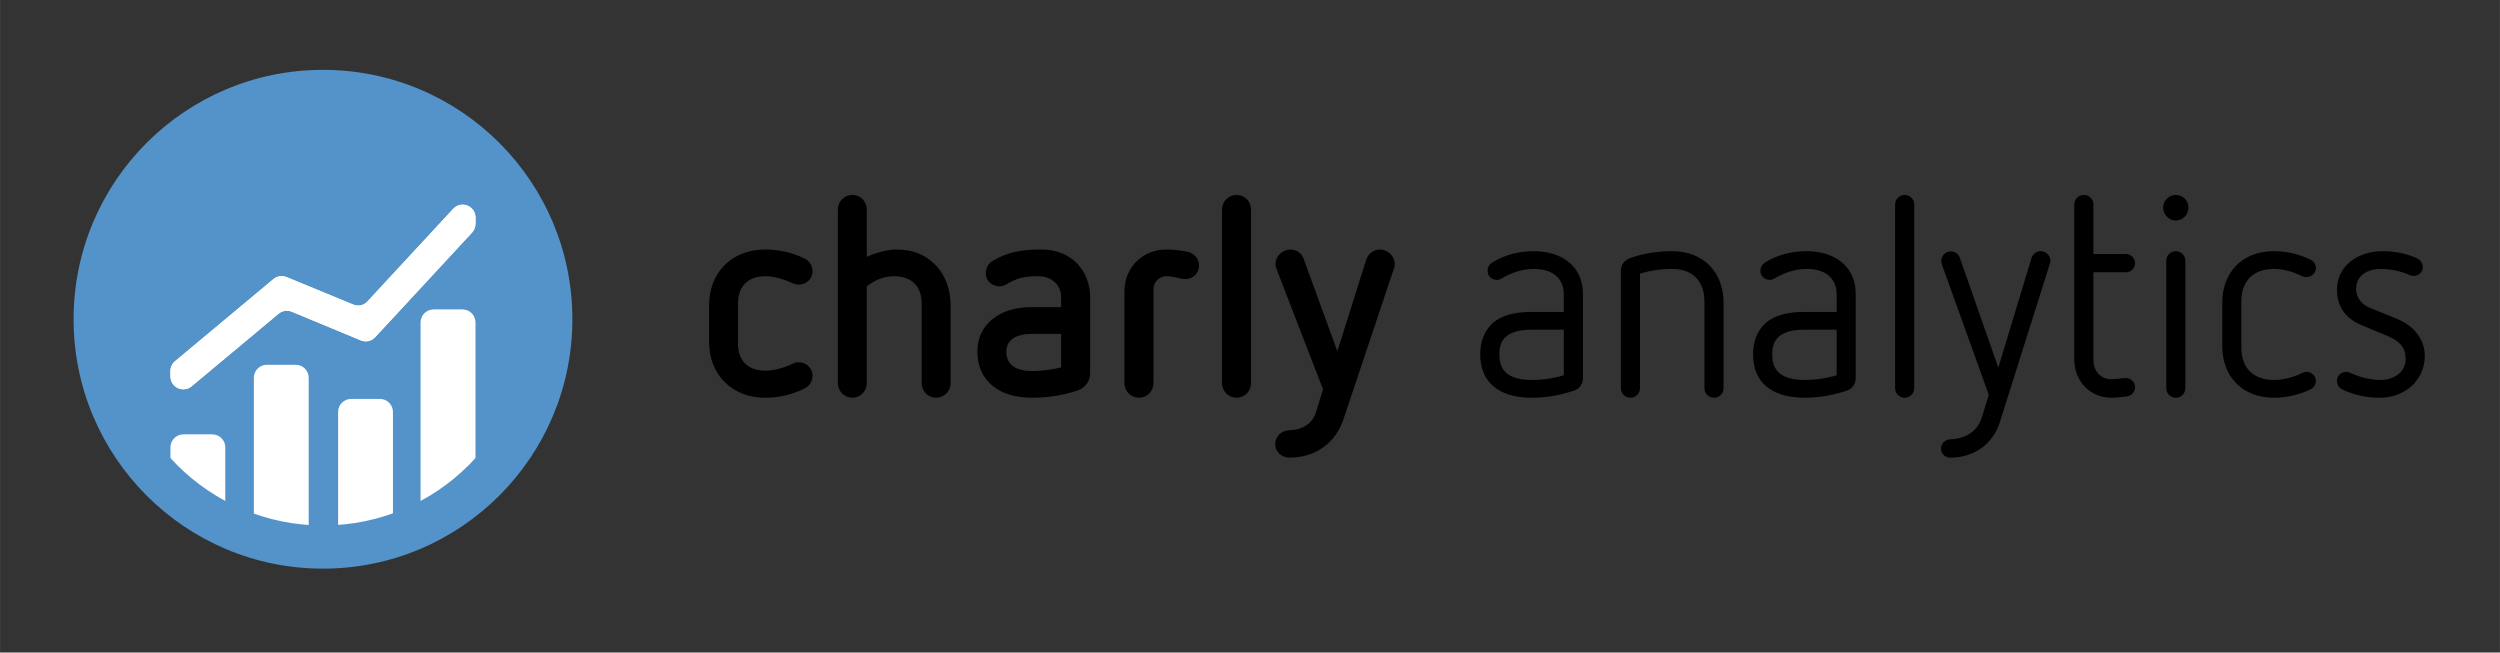
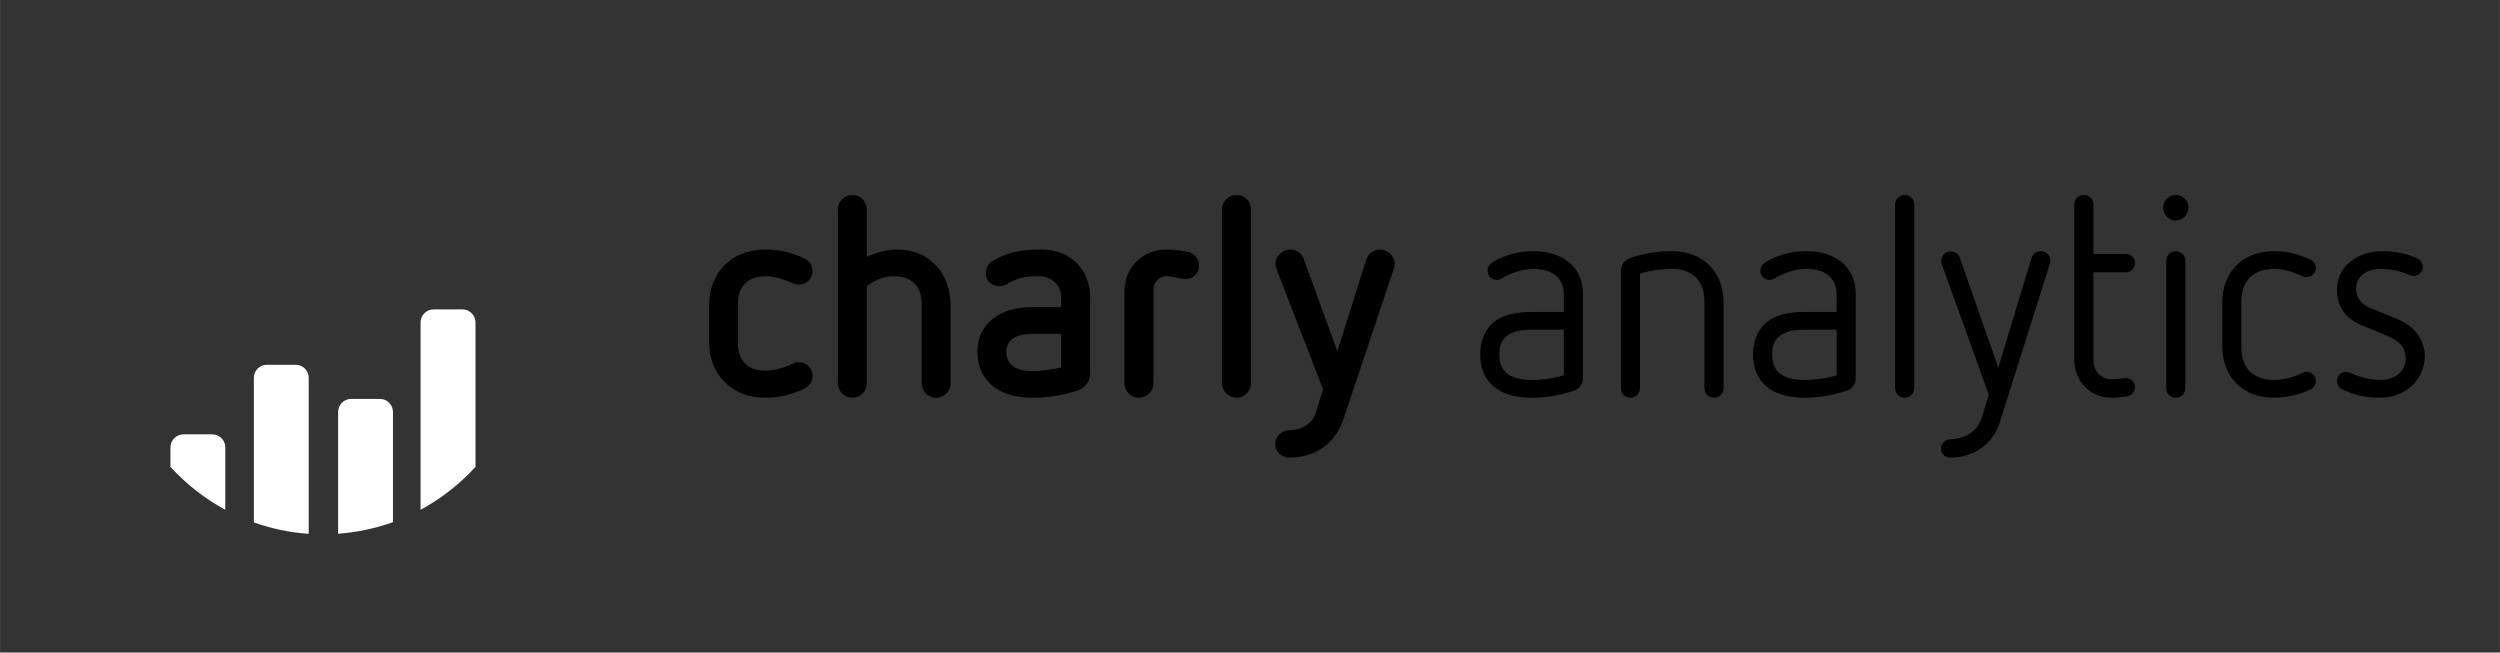
<svg xmlns="http://www.w3.org/2000/svg" xml:space="preserve" width="292.004mm" height="76.221mm" version="1.0" style="shape-rendering:geometricPrecision; text-rendering:geometricPrecision; image-rendering:optimizeQuality; fill-rule:evenodd; clip-rule:evenodd" viewBox="0 0 29134 7605">
  <rect x="0" y="0" width="29134" height="7605" fill="#333333" stroke="none" />
  <defs>
    <style type="text/css">
   
    .str0 {stroke:black;stroke-width:19.954}
    .fil4 {fill:none}
    .fil3 {fill:black}
    .fil2 {fill:#5393C9}
    .fil0 {fill:#5393C9}
    .fil1 {fill:white}
   
  </style>
  </defs>
  <g id="Ebene_x0020_1">
-     <circle class="fil0 str0" cx="3763" cy="3720" r="2440" />
    <path class="fil1" d="M2137 5062l337 0c83,0 151,68 151,151l0 728c-240,-130 -456,-300 -639,-500l0 -228c0,-83 68,-151 151,-151zm972 -811l337 0c83,0 151,68 151,151l0 1819c-223,-15 -437,-61 -639,-133l0 -1686c0,-83 68,-151 151,-151zm982 398l337 0c83,0 151,68 151,151l0 1285c-202,72 -416,119 -639,135l0 -1420c0,-83 68,-151 151,-151zm961 -1043l338 0c83,0 151,68 151,151l0 1684c-183,200 -399,370 -640,500l0 -2184c0,-83 68,-151 151,-151z" />
-     <path class="fil2" d="M3763 814c1606,0 2907,1301 2907,2906 0,1605 -1301,2907 -2907,2907 -1605,0 -2906,-1302 -2906,-2907 0,-1605 1301,-2906 2906,-2906zm0 503c1328,0 2404,1076 2404,2403 0,1328 -1076,2404 -2404,2404 -1327,0 -2403,-1076 -2403,-2404 0,-1327 1076,-2403 2403,-2403z" />
    <path class="fil3" d="M8263 3976c0,194 62,357 180,475 121,122 285,184 475,184 161,0 312,-36 452,-105 63,-29 99,-88 99,-151 0,-91 -76,-157 -158,-157 -26,0 -49,3 -72,16 -95,46 -213,82 -321,82 -200,0 -318,-114 -318,-318l0 -465c0,-200 118,-318 318,-318 108,0 216,36 312,79 22,9 49,19 78,19 92,0 161,-72 161,-154 0,-62 -33,-121 -95,-151 -141,-68 -295,-104 -456,-104 -190,0 -354,62 -475,183 -118,118 -180,282 -180,472l0 413zm2478 489c0,95 72,170 167,170 95,0 170,-75 170,-170l0 -902c0,-190 -62,-360 -180,-478 -121,-122 -262,-177 -456,-177 -108,0 -239,39 -341,85l0 -551c0,-95 -75,-170 -167,-170 -95,0 -170,75 -170,170l0 2023c0,95 75,170 170,170 92,0 167,-75 167,-170l0 -1128c92,-75 204,-118 318,-118 204,0 322,118 322,318l0 928zm1963 -1000c0,-292 -200,-557 -567,-557 -236,0 -390,29 -567,131 -56,32 -82,91 -82,150 0,82 72,148 161,148 29,0 65,-13 91,-30 115,-68 200,-88 354,-88 171,0 272,108 272,246l0 114 -337 0c-200,0 -357,50 -469,145 -111,92 -170,216 -170,377 0,160 59,295 170,390 112,95 269,144 469,144 183,0 370,-30 531,-85 85,-30 144,-108 144,-200l0 -885zm-338 816c-104,26 -226,43 -337,43 -285,0 -302,-164 -302,-223 0,-56 17,-210 302,-210l337 0 0 390zm738 184c0,95 75,170 170,170 92,0 168,-75 168,-170l0 -1095c0,-82 68,-151 150,-151 53,0 112,13 164,26 26,7 36,7 56,7 95,0 161,-69 161,-158 0,-78 -56,-144 -135,-160 -82,-17 -164,-26 -246,-26 -278,0 -488,209 -488,488l0 1069zm1137 0c0,95 76,170 171,170 92,0 167,-75 167,-170l0 -2023c0,-95 -75,-170 -167,-170 -95,0 -171,75 -171,170l0 2023zm1095 340c-46,145 -170,204 -314,210 -89,3 -161,72 -161,158 0,98 79,160 167,160 311,0 541,-180 629,-449l587 -1754c7,-16 10,-36 10,-52 0,-98 -85,-170 -174,-170 -69,0 -134,45 -157,114l-338 1072 -393 -1078c-23,-66 -85,-108 -154,-108 -95,0 -174,81 -174,167 0,19 7,42 13,62l541 1400 -82 268zm3111 -1380c0,-334 -262,-498 -570,-498 -161,0 -331,36 -486,131 -36,23 -55,59 -55,99 0,65 52,105 111,105 20,0 36,-7 53,-17 124,-72 245,-111 377,-111 206,0 347,101 347,295l0 206 -374 0c-200,0 -354,40 -455,131 -95,89 -145,210 -145,364 0,154 50,279 145,364 101,92 255,141 455,141 171,0 335,-30 492,-82 62,-20 105,-79 105,-144l0 -984zm-223 948c-118,36 -246,55 -374,55 -334,0 -377,-167 -377,-298 0,-131 43,-288 377,-288l374 0 0 531zm1639 151c0,62 49,111 111,111 63,0 112,-49 112,-111l0 -997c0,-357 -239,-600 -597,-600 -173,0 -341,26 -495,82 -62,23 -105,79 -105,144l0 1371c0,62 50,111 112,111 62,0 111,-49 111,-111l0 -1335c118,-36 246,-55 377,-55 233,0 374,141 374,377l0 1013zm1763 -1099c0,-334 -262,-498 -570,-498 -161,0 -331,36 -485,131 -36,23 -56,59 -56,99 0,65 53,105 112,105 19,0 36,-7 52,-17 125,-72 246,-111 377,-111 207,0 348,101 348,295l0 206 -374 0c-200,0 -354,40 -456,131 -95,89 -144,210 -144,364 0,154 49,279 144,364 102,92 256,141 456,141 170,0 334,-30 492,-82 62,-20 104,-79 104,-144l0 -984zm-222 948c-118,36 -246,55 -374,55 -334,0 -377,-167 -377,-298 0,-131 43,-288 377,-288l374 0 0 531zm681 151c0,62 50,111 112,111 62,0 111,-49 111,-111l0 -2141c0,-62 -49,-111 -111,-111 -62,0 -112,49 -112,111l0 2141zm1013 334c-52,167 -180,252 -370,262 -59,3 -108,49 -108,105 0,66 49,108 108,108 285,0 498,-164 577,-410l583 -1848c3,-13 7,-23 7,-36 0,-66 -56,-112 -115,-112 -46,0 -92,33 -105,79l-387 1278 -449 -1281c-16,-46 -59,-73 -105,-73 -68,0 -111,56 -111,112 0,13 3,23 6,36l548 1524 -79 256zm1075 -672c0,265 194,449 430,449 62,0 124,-7 187,-16 55,-10 91,-56 91,-109 0,-65 -59,-104 -105,-104 -32,0 -124,13 -173,13 -115,0 -207,-86 -207,-227l0 -1019 377 0c59,0 108,-43 108,-105 0,-62 -49,-108 -108,-108l-377 0 0 -577c0,-62 -49,-111 -111,-111 -62,0 -112,49 -112,111l0 1803zm1072 338c0,62 49,111 112,111 62,0 111,-49 111,-111l0 -1485c0,-59 -49,-112 -111,-112 -63,0 -112,53 -112,112l0 1485zm112 -1954c82,0 147,-69 147,-151 0,-82 -65,-147 -147,-147 -82,0 -148,65 -148,147 0,82 66,151 148,151zm541 1465c0,357 239,600 599,600 151,0 295,-33 430,-98 39,-20 62,-56 62,-99 0,-59 -52,-105 -111,-105 -17,0 -36,7 -50,14 -98,49 -216,81 -331,81 -236,0 -377,-140 -377,-376l0 -541c0,-236 141,-377 377,-377 115,0 227,32 331,85 17,6 33,10 50,10 62,0 111,-46 111,-105 0,-39 -23,-79 -62,-98 -135,-66 -279,-99 -430,-99 -360,0 -599,243 -599,600l0 508zm1930 -118c138,59 207,131 207,269 0,151 -138,242 -292,242 -131,0 -246,-36 -351,-81 -16,-7 -29,-14 -46,-14 -65,0 -111,46 -111,105 0,46 23,82 65,102 125,59 263,95 433,95 302,0 525,-213 525,-485 0,-200 -132,-357 -328,-436l-308 -125c-72,-29 -164,-95 -164,-226 0,-167 154,-229 282,-229 124,0 242,26 341,72 16,6 29,10 42,10 62,0 112,-43 112,-102 0,-46 -27,-85 -69,-105 -112,-49 -239,-82 -400,-82 -292,0 -531,174 -531,446 0,233 131,351 285,416l308 128z" />
    <g>
-       <path class="fil1" d="M1986 4324c0,-46 20,-87 53,-114l1148 -958c26,-22 59,-34 95,-34 23,0 44,6 64,14 257,107 514,212 771,318 17,7 36,11 55,11 43,0 82,-17 108,-46l1002 -1082c27,-30 66,-48 110,-48 82,0 149,67 149,149l0 74c0,39 -15,74 -39,101l-949 1025 -182 196c-28,31 -67,48 -109,48 -20,0 -40,-4 -59,-12l-802 -333c-18,-7 -38,-12 -59,-12 -37,0 -70,13 -96,35l-1009 842c-26,24 -62,39 -101,39 -83,0 -150,-67 -150,-149l0 -64z" />
-       <path id="1" class="fil1" d="M1986 4324c0,-46 20,-87 53,-114l1148 -958c26,-22 59,-34 95,-34 23,0 44,6 64,14 257,107 514,212 771,318 17,7 36,11 55,11 43,0 82,-17 108,-46l1002 -1082c27,-30 66,-48 110,-48 82,0 149,67 149,149l0 74c0,39 -15,74 -39,101l-949 1025 -182 196c-28,31 -67,48 -109,48 -20,0 -40,-4 -59,-12l-802 -333c-18,-7 -38,-12 -59,-12 -37,0 -70,13 -96,35l-1009 842c-26,24 -62,39 -101,39 -83,0 -150,-67 -150,-149l0 -64zm32 -55c-8,17 -12,35 -12,55l0 64c0,35 14,68 38,91 23,24 56,38 92,38 16,0 32,-3 47,-9 15,-5 29,-14 41,-25l0 -1 1009 -841 0 0c15,-13 32,-23 51,-30 18,-6 38,-10 58,-10 11,0 23,1 34,4 11,2 23,6 33,10l802 333c8,3 16,6 25,8 8,1 17,2 26,2 18,0 36,-4 52,-10 16,-7 30,-18 43,-31l181 -196 949 -1025 0 0c11,-12 20,-26 25,-41 6,-15 9,-30 9,-47l0 0 0 -74 0 0 0 0c0,-36 -14,-68 -38,-92 -23,-23 -55,-37 -91,-38l0 1 0 0c-19,0 -37,3 -52,10 -17,8 -32,18 -44,31l0 0 -1001 1083c-16,16 -34,30 -55,38 -21,9 -44,14 -68,14 -10,0 -21,-1 -32,-3 -10,-2 -21,-5 -31,-9l0 0c-86,-36 -172,-71 -257,-106 -174,-72 -348,-143 -514,-212 -9,-4 -18,-7 -27,-10 -10,-2 -19,-3 -29,-3 -16,0 -31,3 -44,7 -14,5 -27,13 -38,22l-1149 958 1 0c-15,12 -26,27 -34,44z" />
-     </g>
+       </g>
    <rect class="fil4" width="29134" height="7605" />
  </g>
</svg>